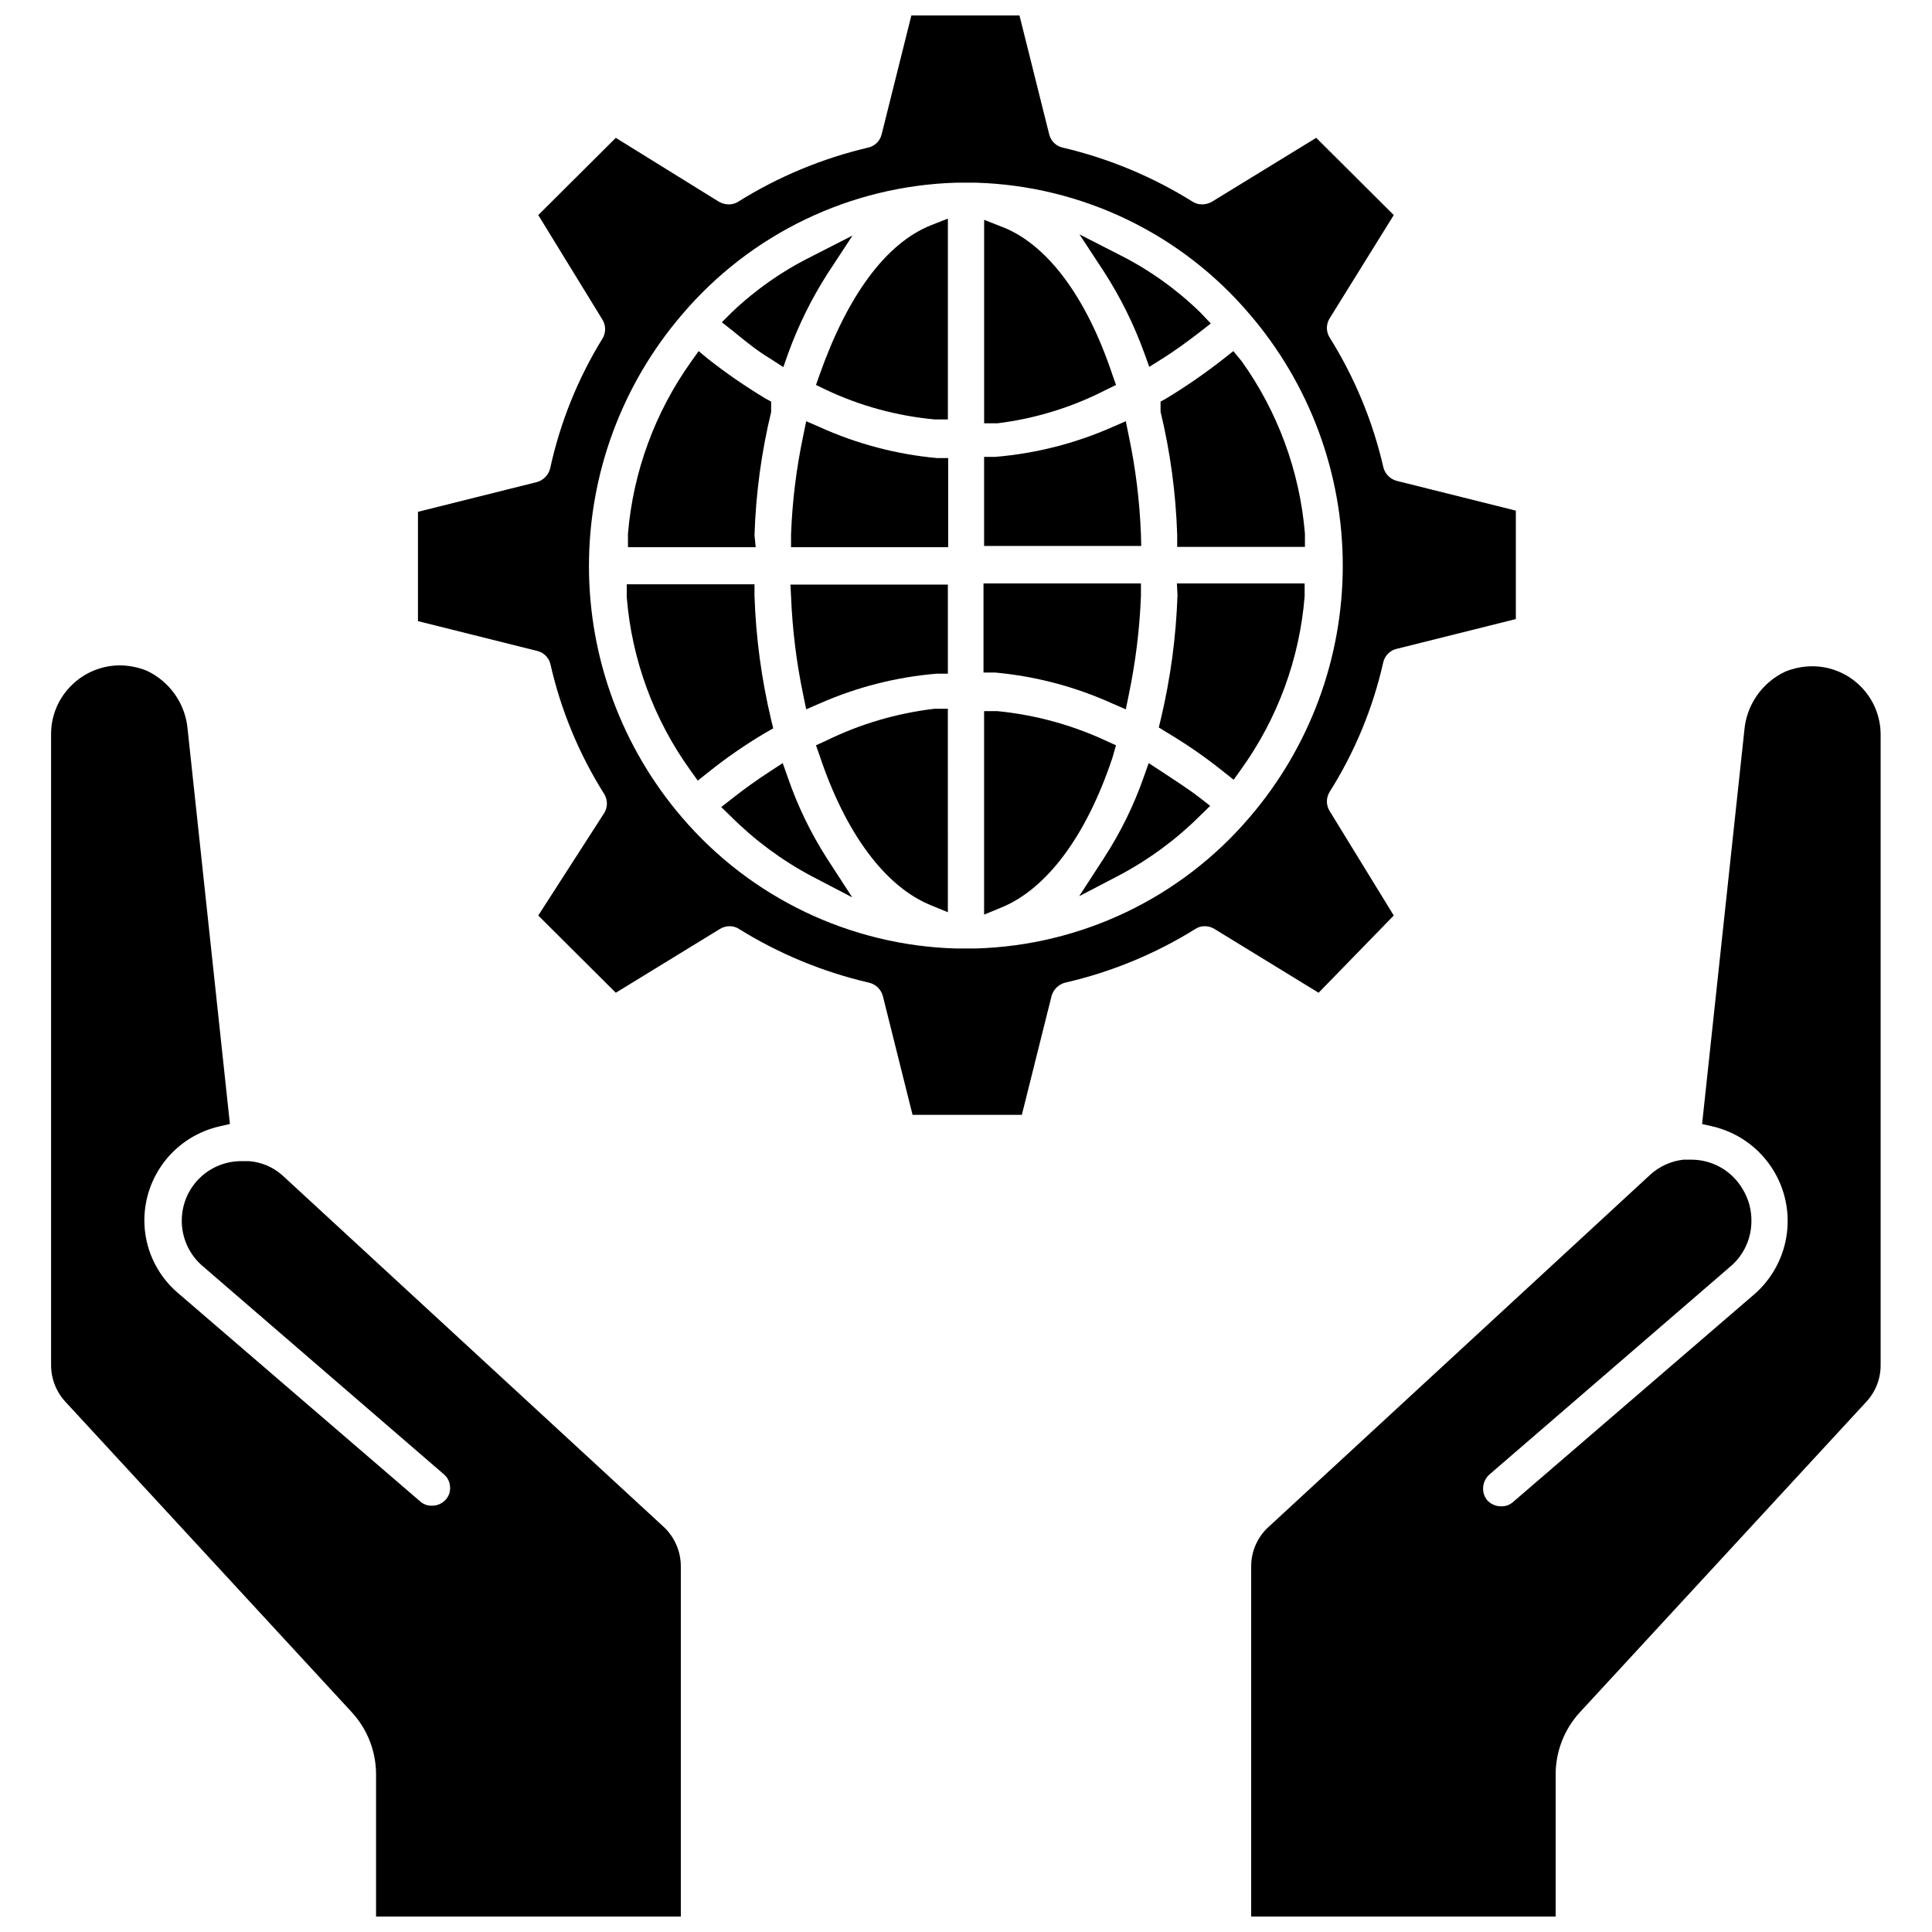
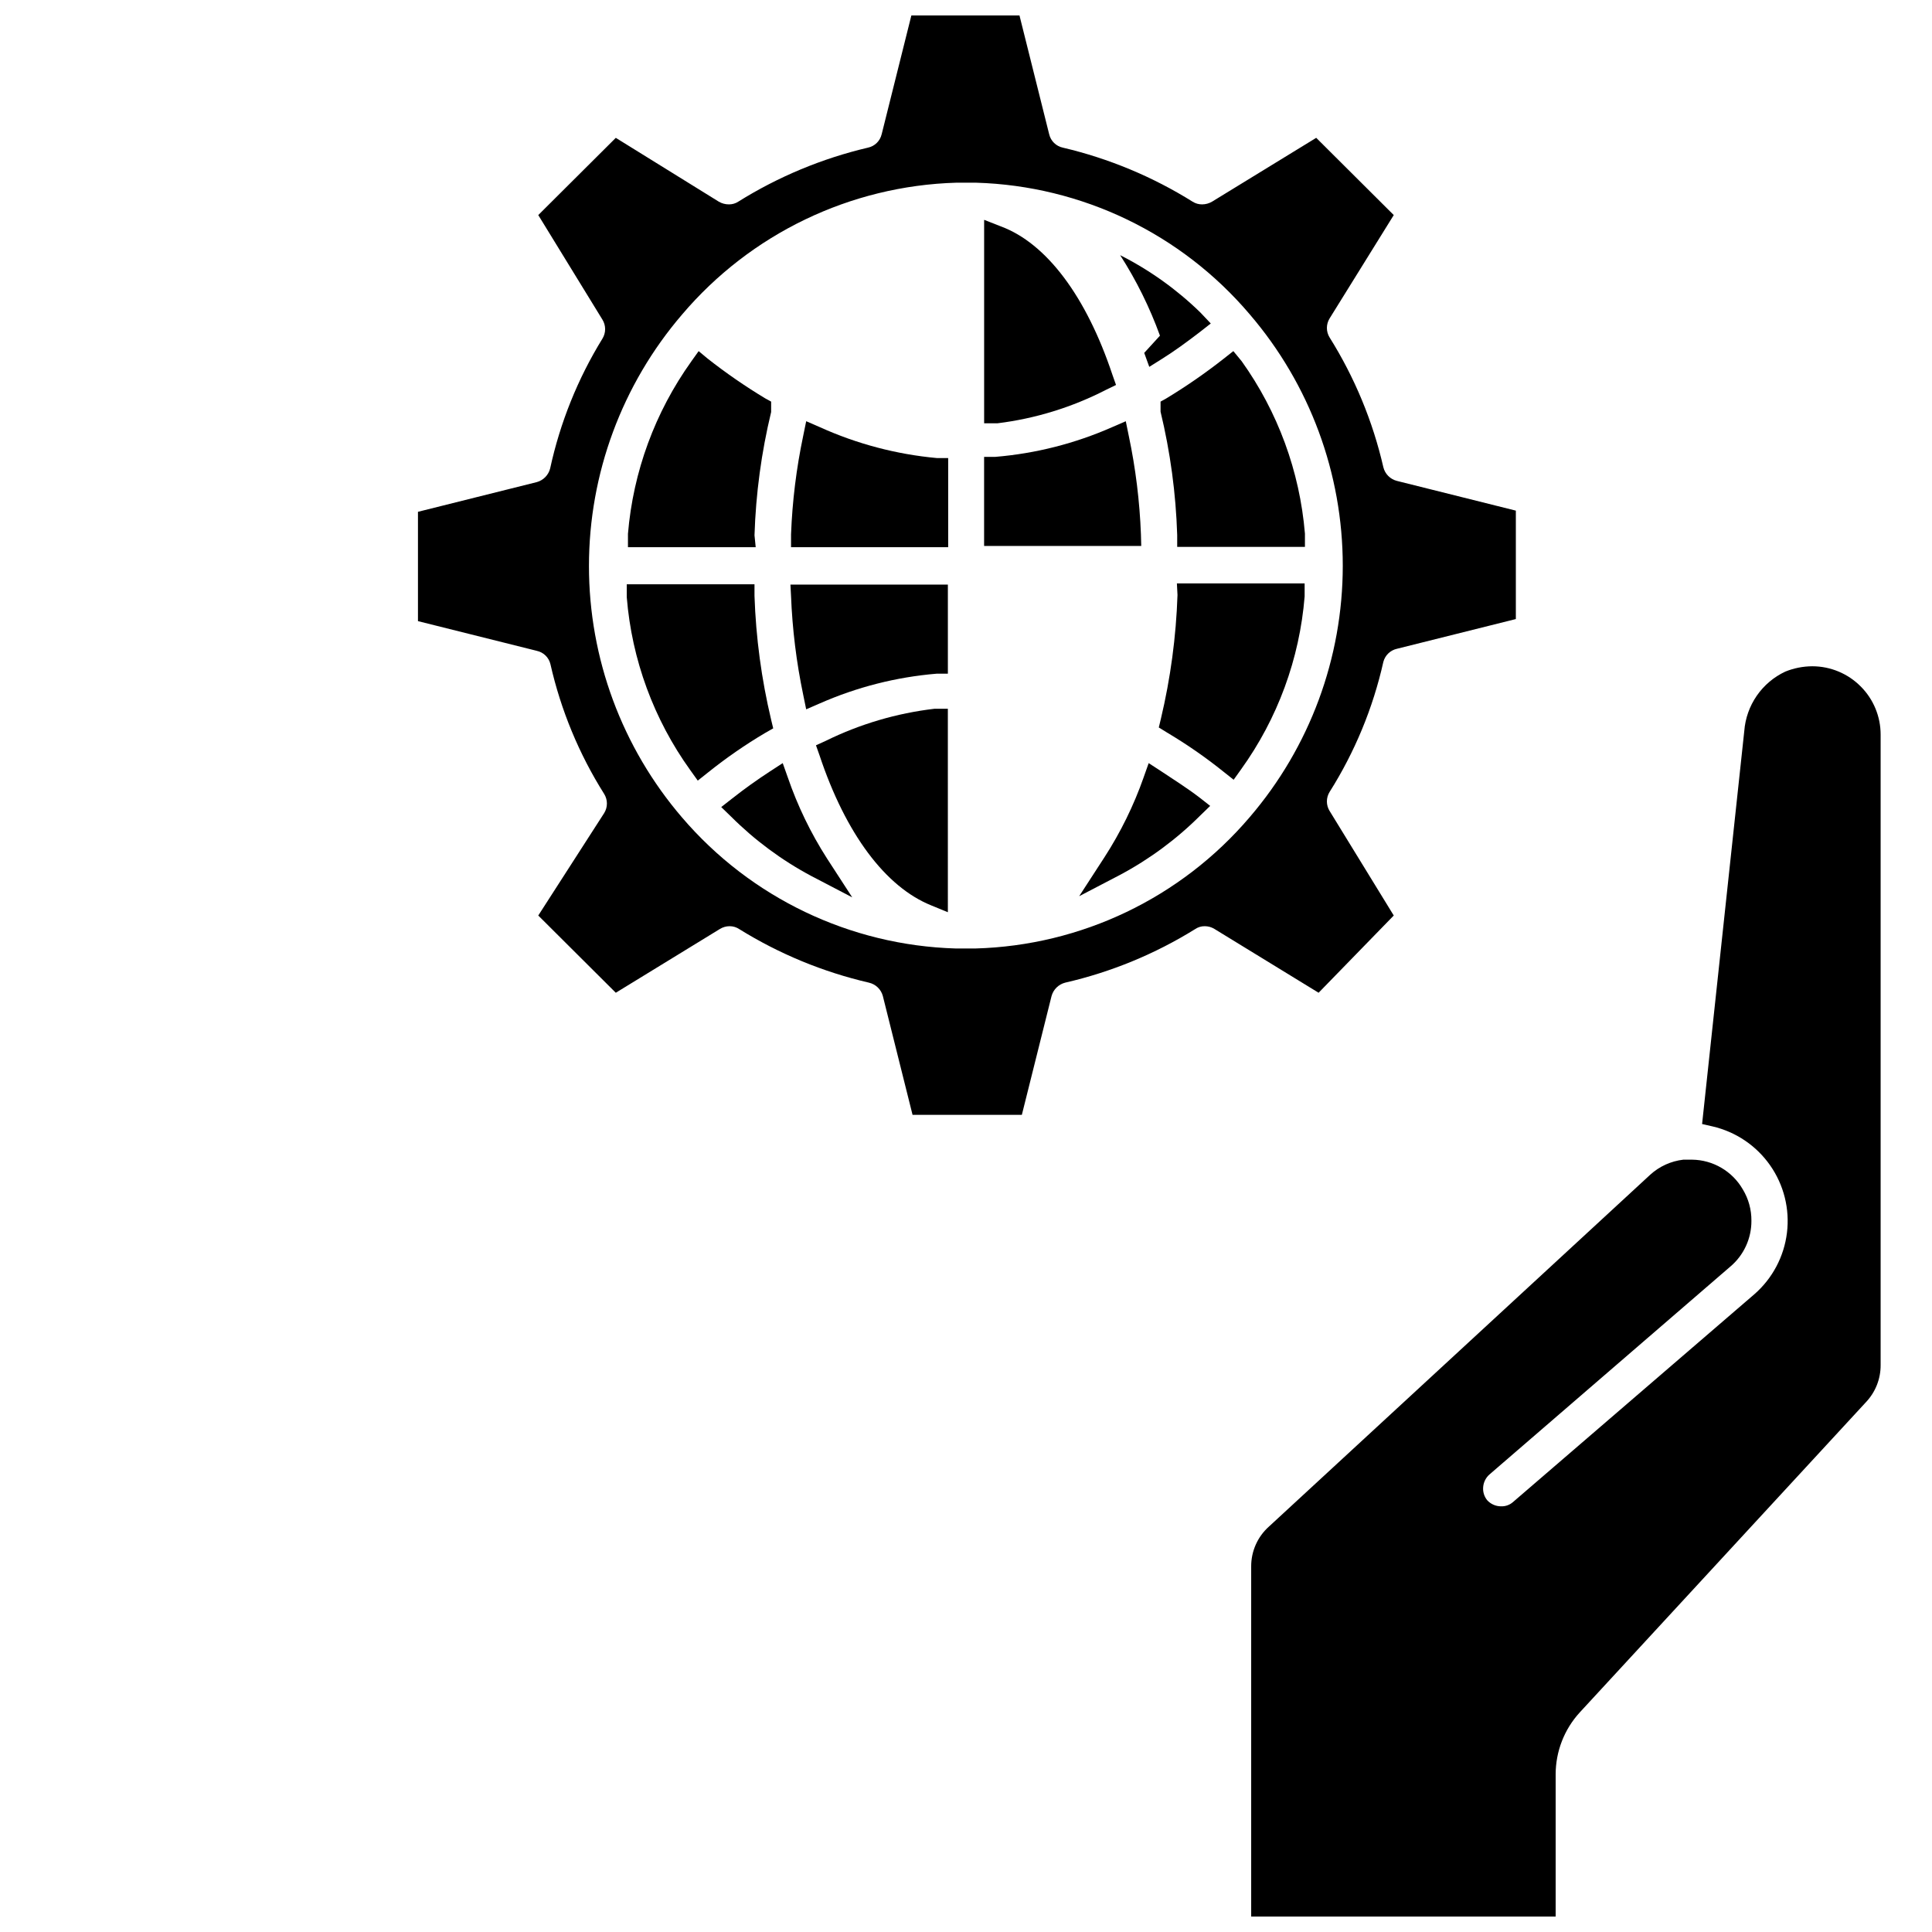
<svg xmlns="http://www.w3.org/2000/svg" width="800px" height="800px" version="1.1" viewBox="144 144 512 512">
  <defs>
    <clipPath id="c">
      <path d="m475 320h168v331.9h-168z" />
    </clipPath>
    <clipPath id="b">
-       <path d="m157 320h168v331.9h-168z" />
-     </clipPath>
+       </clipPath>
    <clipPath id="a">
      <path d="m254 148.09h292v291.91h-292z" />
    </clipPath>
  </defs>
  <g clip-path="url(#c)">
    <path d="m637.11 325.92c-3.394-3.422-8.016-5.348-12.832-5.352-2.457 0.012-4.887 0.492-7.164 1.418-3.043 1.426-5.652 3.637-7.562 6.402-1.906 2.766-3.047 5.988-3.301 9.34l-11.18 104.15 2.754 0.629h0.004c6.188 1.438 11.625 5.109 15.27 10.316 3.644 5.203 5.234 11.574 4.461 17.879-0.77 6.309-3.844 12.105-8.633 16.281l-64 55.105c-0.848 0.738-1.945 1.133-3.07 1.102-1.398 0.02-2.742-0.551-3.699-1.574-0.828-0.988-1.223-2.262-1.102-3.543 0.105-1.273 0.695-2.457 1.652-3.309l63.844-55.105v0.004c3.566-3.012 5.613-7.453 5.59-12.125 0.031-2.938-0.758-5.828-2.285-8.344-2.781-4.816-7.898-7.809-13.461-7.871h-2.281c-3.289 0.379-6.375 1.781-8.816 4.016l-101 93.203c-3.031 2.699-4.754 6.57-4.723 10.629v92.73h80.688v-37.707c0.012-6.062 2.285-11.898 6.375-16.371l75.887-82.266c2.488-2.641 3.871-6.133 3.859-9.762v-167.12c0.004-4.781-1.895-9.371-5.273-12.754z" />
  </g>
  <g clip-path="url(#b)">
    <path d="m218.94 455.57c-2.477-2.254-5.637-3.609-8.973-3.856h-2.047c-4.176 0-8.18 1.656-11.133 4.609-2.953 2.953-4.613 6.957-4.613 11.133-0.027 4.672 2.023 9.113 5.59 12.125l63.844 55.105v-0.004c0.965 0.809 1.562 1.973 1.652 3.231 0.137 1.258-0.262 2.516-1.102 3.461-0.93 1.07-2.285 1.676-3.699 1.652-1.125 0.031-2.223-0.359-3.07-1.102l-64.316-55.34c-5.644-4.844-8.871-11.926-8.816-19.363 0.051-5.762 2.047-11.336 5.66-15.824 3.617-4.484 8.641-7.617 14.258-8.895l2.754-0.629-11.18-104.38c-0.254-3.352-1.391-6.578-3.301-9.344-1.91-2.766-4.519-4.977-7.562-6.402-2.273-0.922-4.707-1.402-7.164-1.418-4.812 0.023-9.426 1.949-12.828 5.356-3.41 3.371-5.336 7.957-5.356 12.75v167.28c-0.016 3.652 1.367 7.172 3.859 9.84l75.887 82.262v0.004c4.09 4.473 6.363 10.309 6.375 16.371v37.707h80.766v-92.73c0.02-4.039-1.668-7.898-4.644-10.629z" />
  </g>
  <path d="m451.56 250.43v2.676c2.586 10.711 4.062 21.66 4.41 32.672v3.148h33.852v-3.543h-0.004c-1.371-16.453-7.164-32.227-16.766-45.66l-2.203-2.676-2.598 2.047c-4.871 3.828-9.969 7.352-15.273 10.551z" />
  <g clip-path="url(#a)">
    <path d="m513.36 386.62-17.004-27.711c-0.953-1.543-0.953-3.492 0-5.039 6.688-10.594 11.508-22.254 14.25-34.477 0.461-1.746 1.859-3.082 3.621-3.465l31.488-7.871v-28.734l-31.488-7.871c-1.785-0.441-3.18-1.836-3.621-3.621-2.797-12.184-7.613-23.809-14.25-34.402-0.953-1.543-0.953-3.492 0-5.039l17.004-27.395-20.547-20.469-27.629 16.93c-0.789 0.457-1.684 0.703-2.598 0.707-0.891 0.012-1.766-0.234-2.519-0.707-10.605-6.629-22.227-11.469-34.402-14.328-1.789-0.379-3.203-1.762-3.621-3.543l-7.871-31.488h-28.652l-7.871 31.488h-0.004c-0.418 1.781-1.828 3.164-3.621 3.543-12.172 2.859-23.793 7.699-34.398 14.328-0.727 0.469-1.574 0.715-2.441 0.707-0.938 0.008-1.863-0.238-2.676-0.707l-27.316-16.926-20.547 20.465 17.004 27.711c0.953 1.543 0.953 3.492 0 5.039-6.527 10.602-11.211 22.234-13.855 34.398-0.441 1.758-1.797 3.141-3.543 3.621l-31.488 7.871v28.969l31.488 7.871v0.004c1.793 0.379 3.203 1.758 3.621 3.543 2.766 12.191 7.582 23.824 14.25 34.398 0.953 1.547 0.953 3.496 0 5.039l-17.477 27.16 20.547 20.469 27.629-16.926c0.762-0.461 1.633-0.707 2.519-0.711 0.926-0.008 1.832 0.27 2.598 0.789 10.59 6.57 22.184 11.355 34.324 14.168 1.793 0.402 3.219 1.766 3.699 3.543l7.871 31.488h28.969l7.871-31.488h0.004c0.48-1.746 1.863-3.098 3.621-3.543 12.168-2.797 23.789-7.586 34.398-14.168 0.762-0.531 1.672-0.805 2.598-0.789 0.891 0.004 1.762 0.25 2.519 0.711l27.629 16.926zm-110.84 8.738h-5.273c-27.98-0.832-54.309-13.441-72.5-34.719-15.918-18.551-24.668-42.188-24.668-66.637 0-24.445 8.75-48.082 24.668-66.637 18.172-21.418 44.582-34.121 72.66-34.949h5.273c28.016 0.832 54.363 13.504 72.5 34.871 15.918 18.555 24.668 42.191 24.668 66.637s-8.75 48.086-24.668 66.637c-18.195 21.371-44.602 34.02-72.66 34.797z" />
  </g>
-   <path d="m447.23 237.52 1.34 3.699 3.387-2.125c3.148-1.969 6.297-4.25 9.996-7.086l2.914-2.281-2.758-2.914c-6.269-6.117-13.438-11.238-21.254-15.191l-10.785-5.512 6.613 10.078c4.301 6.695 7.836 13.852 10.547 21.332z" />
+   <path d="m447.23 237.52 1.34 3.699 3.387-2.125c3.148-1.969 6.297-4.25 9.996-7.086l2.914-2.281-2.758-2.914c-6.269-6.117-13.438-11.238-21.254-15.191c4.301 6.695 7.836 13.852 10.547 21.332z" />
  <path d="m446.36 285.62c-0.332-8.785-1.41-17.531-3.227-26.133l-0.789-3.856-3.621 1.574 0.004-0.004c-9.805 4.324-20.262 6.984-30.938 7.871h-2.992v23.617h41.645z" />
  <path d="m437.16 247.28 2.598-1.258-0.945-2.676c-6.926-20.781-17.477-34.875-29.598-39.359l-4.41-1.73v53.922h3.543v-0.004c10.051-1.242 19.805-4.254 28.812-8.895z" />
-   <path d="m348.2 239.09 3.387 2.203 1.34-3.777h-0.004c2.684-7.367 6.168-14.414 10.395-21.02l6.613-10.078-10.785 5.512v0.004c-7.797 3.856-14.965 8.871-21.258 14.875l-2.598 2.598 2.914 2.281c3.621 2.996 6.691 5.434 9.996 7.402z" />
-   <path d="m361.19 243.34-0.945 2.676 2.598 1.258 0.004 0.004c9.07 4.285 18.82 6.949 28.809 7.871h3.543v-53.215l-4.41 1.73c-12.121 4.805-22.273 18.895-29.598 39.676z" />
  <path d="m343.95 285.86c0.348-11.012 1.824-21.961 4.41-32.672v-2.754l-1.574-0.867c-5.305-3.195-10.406-6.719-15.273-10.547l-2.363-1.969-1.969 2.754 0.004 0.004c-9.602 13.43-15.395 29.203-16.77 45.656v3.543h33.852z" />
  <path d="m361.27 257.2-3.621-1.574-0.789 3.856v0.004c-1.816 8.602-2.894 17.348-3.227 26.133v3.387h41.645v-23.617h-2.992c-10.723-0.98-21.207-3.75-31.016-8.188z" />
  <path d="m353.63 301.91c0.344 8.812 1.422 17.582 3.227 26.211l0.789 3.856 3.621-1.574v0.004c9.805-4.32 20.258-6.984 30.938-7.871h2.992v-23.617h-41.723z" />
  <path d="m348.91 337.02-0.551-2.281v-0.004c-2.562-10.766-4.039-21.762-4.41-32.824v-3.07h-33.852v3.465h0.004c1.336 16.52 7.16 32.359 16.844 45.812l1.969 2.754 2.676-2.125c4.785-3.84 9.836-7.34 15.113-10.469z" />
  <path d="m352.77 350.01-1.34-3.777-3.387 2.203c-3.387 2.203-6.691 4.566-9.996 7.164l-2.914 2.281 2.598 2.519h0.004c6.269 6.266 13.434 11.57 21.254 15.742l10.863 5.668-6.691-10.312c-4.309-6.723-7.797-13.938-10.391-21.488z" />
  <path d="m362.84 340.33-2.598 1.18 0.945 2.676c6.926 20.781 17.477 34.875 29.598 39.754l4.41 1.812-0.004-53.922h-3.543c-10.016 1.176-19.758 4.051-28.809 8.5z" />
  <path d="m451.8 348.44-3.387-2.203-1.34 3.777h0.004c-2.617 7.441-6.106 14.551-10.391 21.176l-6.691 10.312 10.863-5.668c7.82-4.172 14.984-9.477 21.254-15.746l2.598-2.519-2.914-2.281c-3.305-2.519-6.691-4.644-9.996-6.848z" />
  <path d="m456.05 301.68c-0.371 11.062-1.848 22.059-4.406 32.828l-0.551 2.281 2.047 1.258-0.004 0.004c5.281 3.129 10.332 6.625 15.117 10.469l2.676 2.125 1.969-2.754c9.684-13.453 15.508-29.297 16.844-45.816v-3.465h-33.852z" />
-   <path d="m438.73 330.41 3.621 1.574 0.789-3.856-0.004-0.004c1.805-8.629 2.887-17.398 3.227-26.211v-3.305h-41.723v23.617h2.992v-0.004c10.75 0.973 21.262 3.738 31.098 8.188z" />
-   <path d="m439.75 341.51-2.598-1.18c-9.094-4.231-18.836-6.891-28.812-7.871h-3.543v53.922l4.41-1.812c12.121-4.879 22.672-18.973 29.598-39.754z" />
</svg>